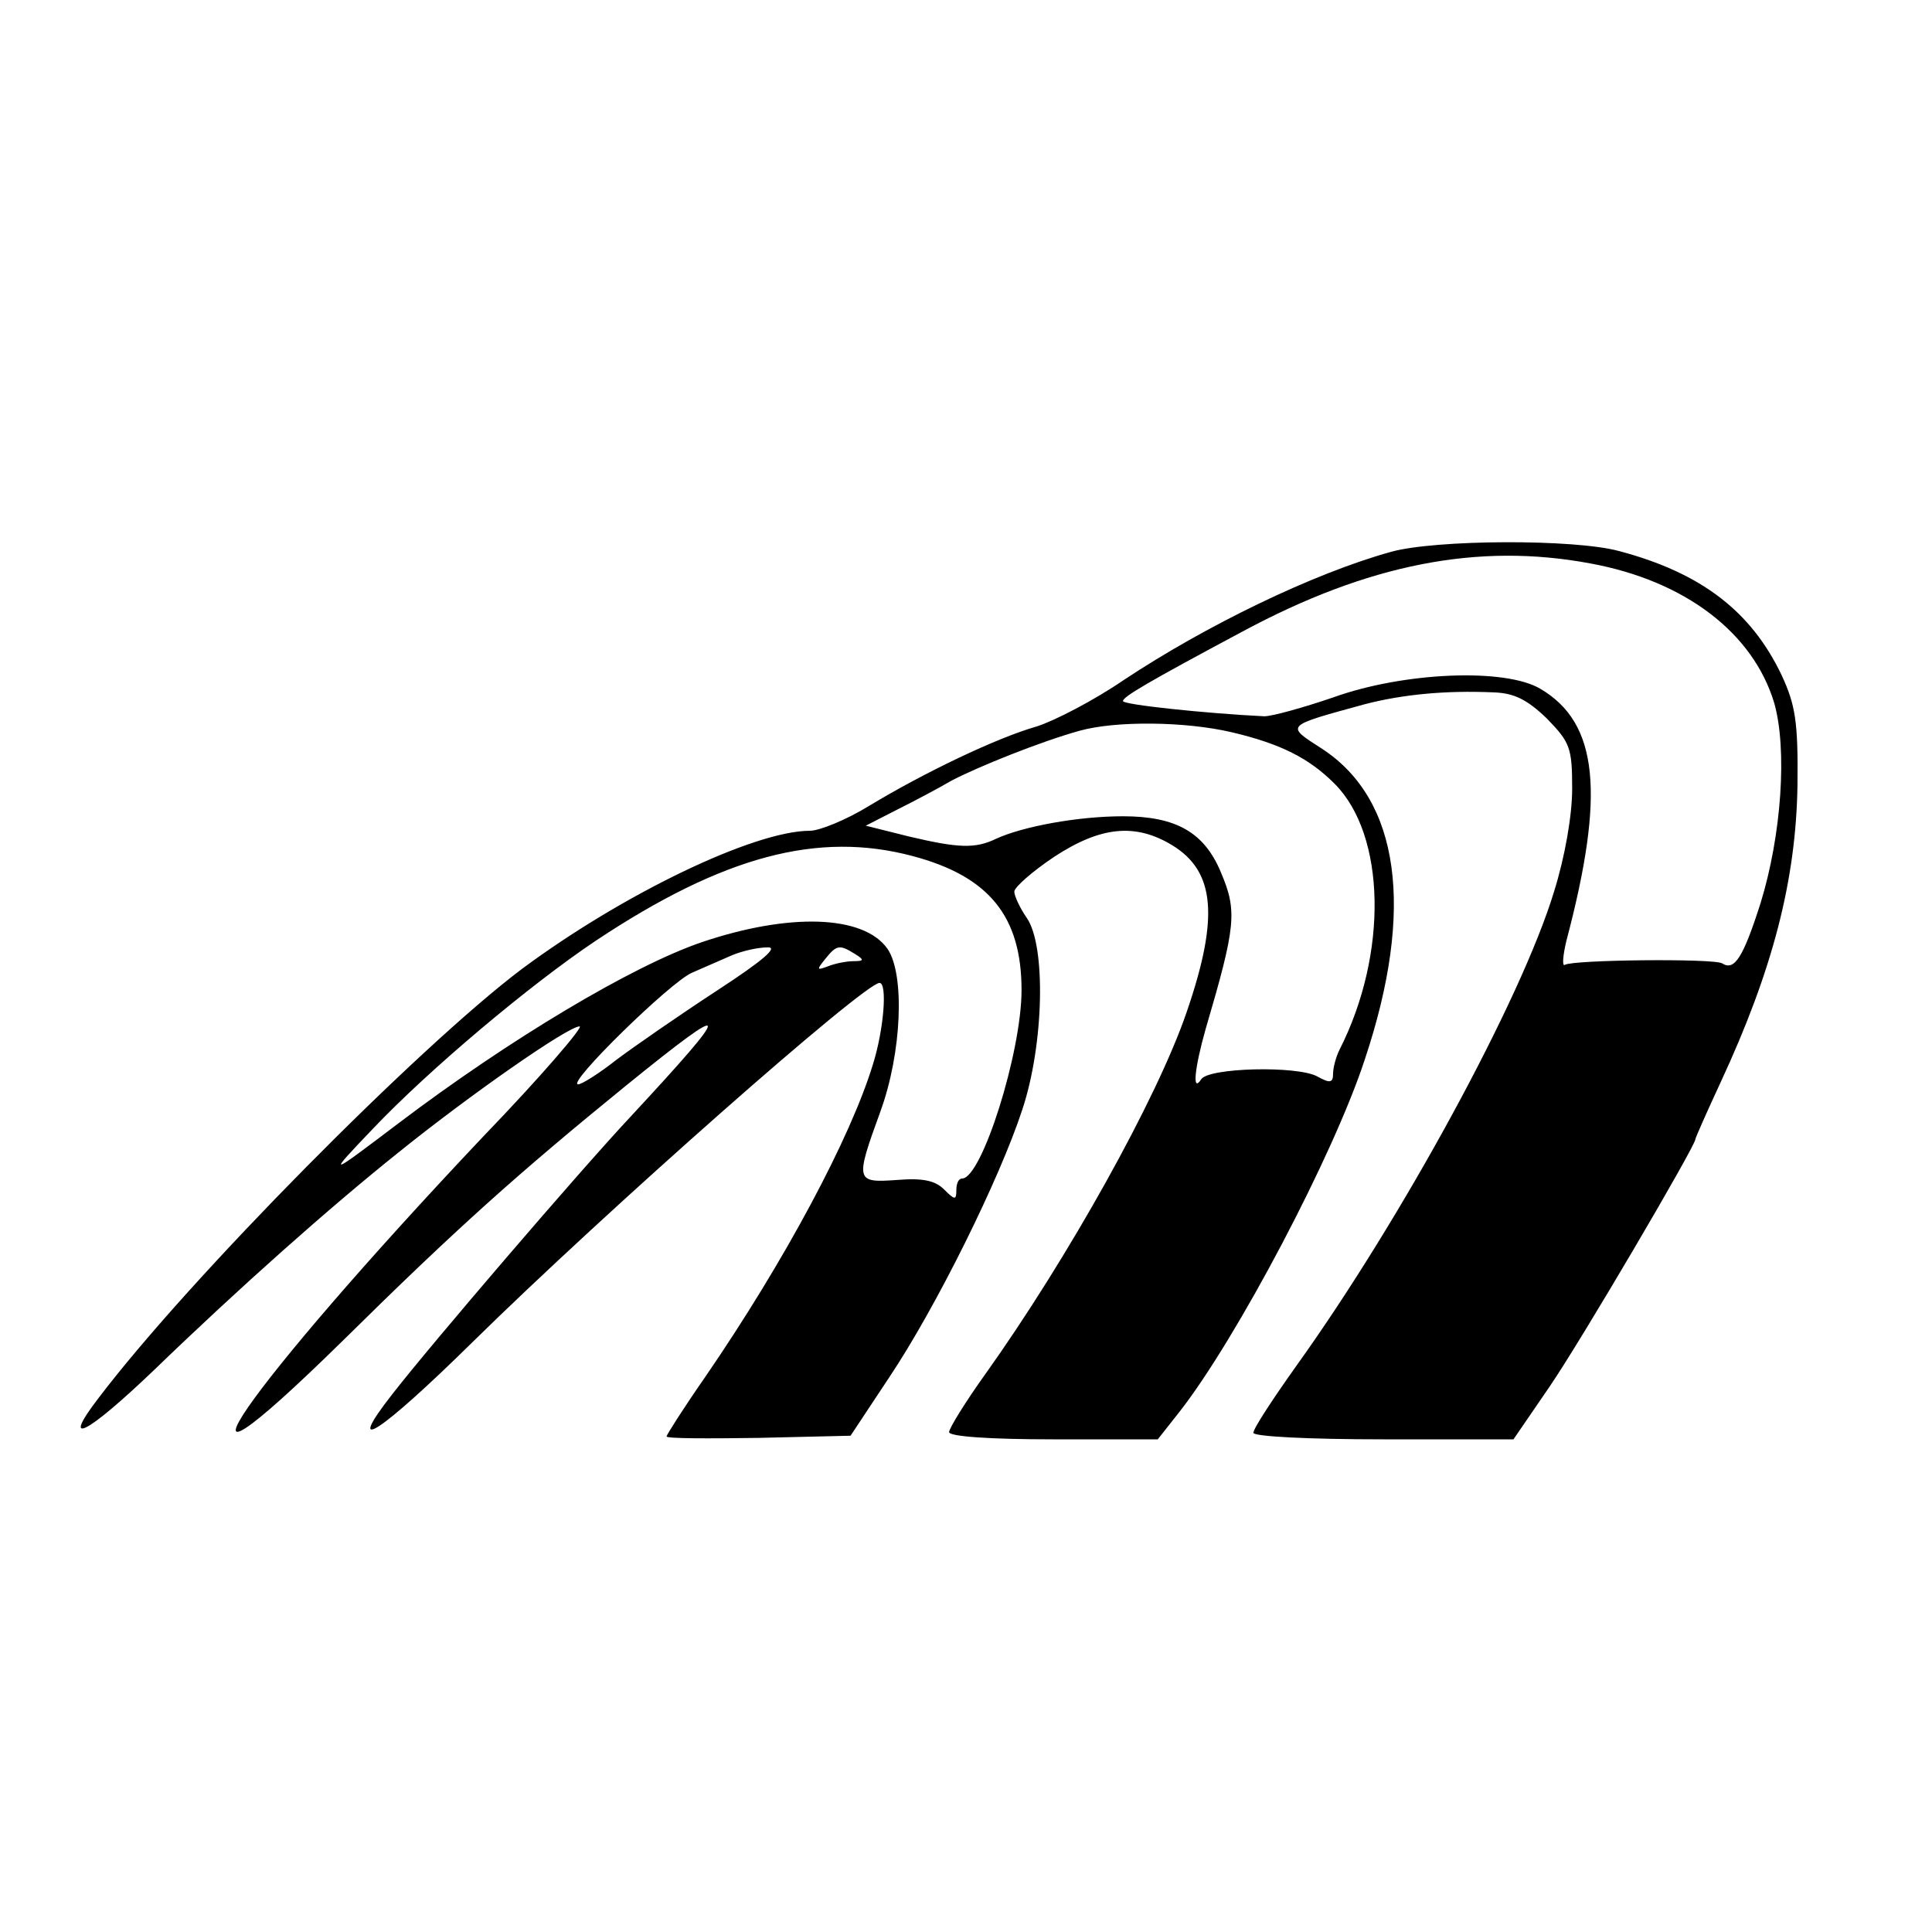
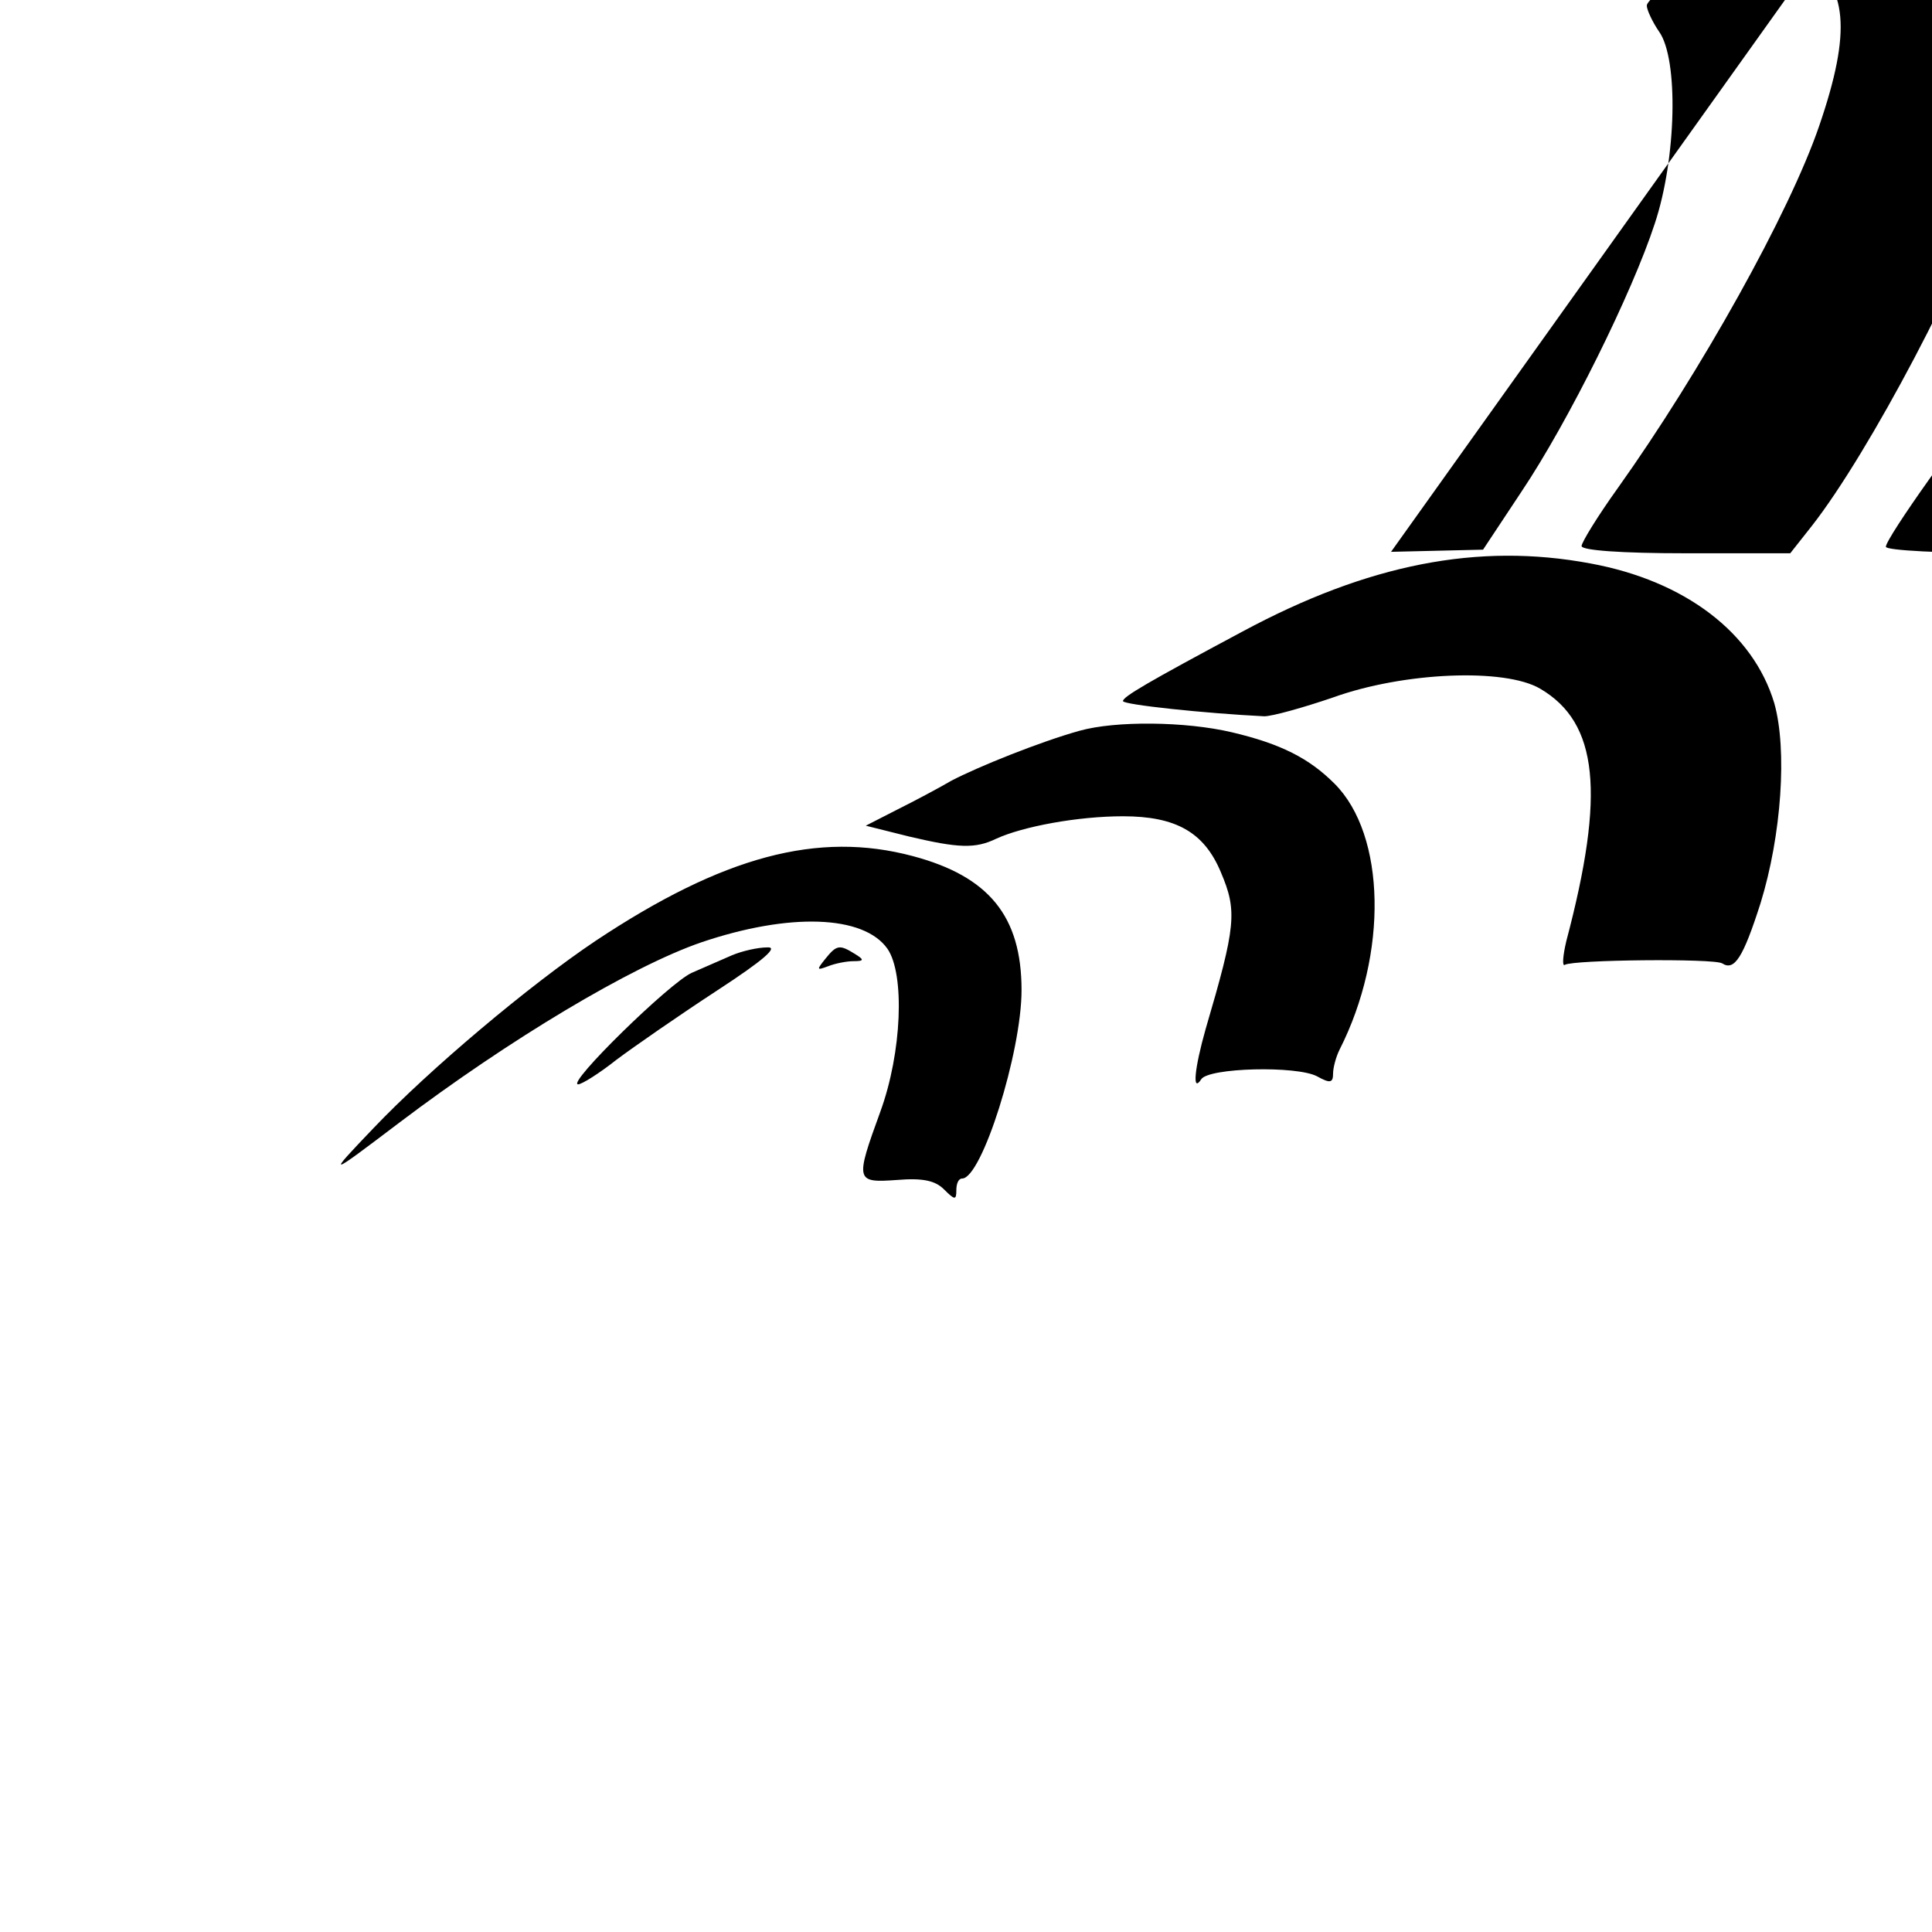
<svg xmlns="http://www.w3.org/2000/svg" version="1.0" width="16pt" height="16pt" viewBox="0 0 16 16" preserveAspectRatio="xMidYMid meet">
  <g transform="translate(0,16) scale(0.006,-0.006)" fill="#000000" stroke="none">
-     <path d="M1920 1905 c-108 -30 -256 -102 -369 -177 -41 -28 -95 -56 -120 -64 -56 -16 -156 -64 -232 -110 -31 -19 -68 -34 -81 -34 -77 0 -258 -87 -398 -191 -143 -108 -458 -426 -584 -592 -53 -69 -17 -51 77 39 118 114 242 224 337 300 98 79 234 174 250 174 6 0 -53 -69 -133 -152 -330 -349 -472 -555 -193 -281 156 154 241 230 391 352 148 120 149 111 5 -44 -72 -77 -276 -315 -328 -382 -69 -88 -18 -55 110 71 184 181 541 496 562 496 11 0 6 -64 -9 -112 -31 -102 -122 -272 -231 -431 -30 -43 -54 -81 -54 -83 0 -3 57 -3 127 -2 l127 3 53 80 c65 97 153 275 184 370 30 90 33 227 6 265 -9 13 -17 30 -17 36 0 6 25 28 55 48 64 42 112 47 163 16 59 -36 65 -99 20 -230 -41 -120 -164 -340 -278 -500 -28 -39 -50 -75 -50 -80 0 -6 55 -10 144 -10 l144 0 30 38 c79 101 213 355 256 487 69 207 48 358 -59 428 -51 33 -53 31 60 62 51 13 109 19 177 16 28 -1 46 -10 73 -36 32 -33 35 -40 35 -97 0 -37 -10 -94 -25 -142 -45 -148 -209 -450 -356 -655 -32 -45 -59 -86 -59 -92 0 -5 75 -9 180 -9 l179 0 50 73 c45 66 201 332 201 341 0 2 16 38 35 79 72 155 104 279 106 410 1 88 -3 111 -22 152 -42 88 -111 141 -224 171 -62 17 -254 16 -315 -1z m275 -16 c131 -24 225 -96 254 -193 18 -64 10 -182 -19 -276 -24 -75 -36 -94 -53 -83 -12 7 -205 5 -217 -2 -4 -3 -3 12 2 33 54 204 44 301 -36 348 -49 29 -189 23 -286 -12 -41 -14 -84 -26 -95 -26 -81 4 -195 16 -195 21 0 6 34 26 165 96 173 93 325 123 480 94z m-495 -233 c68 -16 107 -36 142 -71 71 -71 74 -235 7 -367 -5 -10 -9 -25 -9 -33 0 -13 -4 -14 -22 -4 -28 15 -150 12 -160 -4 -13 -20 -9 16 6 69 42 143 44 163 21 217 -23 55 -62 77 -135 77 -62 0 -138 -14 -175 -31 -29 -14 -52 -13 -120 3 l-60 15 43 22 c24 12 58 30 75 40 36 19 123 54 177 69 50 14 146 13 210 -2z m-440 -171 c105 -28 150 -83 150 -185 0 -86 -55 -260 -82 -260 -5 0 -8 -7 -8 -16 0 -14 -2 -14 -17 1 -12 12 -29 16 -65 13 -57 -4 -58 -2 -23 94 30 82 34 190 10 225 -33 47 -136 50 -257 9 -96 -33 -265 -134 -417 -249 -99 -75 -101 -76 -36 -8 78 82 216 198 307 259 176 117 307 152 438 117z m-271 -186 c-52 -34 -114 -77 -138 -95 -24 -19 -48 -34 -53 -34 -17 0 127 141 157 154 16 7 41 18 55 24 14 6 36 11 49 11 16 1 -4 -17 -70 -60z m191 51 c13 -8 13 -10 -2 -10 -9 0 -25 -3 -35 -7 -16 -6 -16 -5 -4 10 16 20 20 20 41 7z" />
+     <path d="M1920 1905 l127 3 53 80 c65 97 153 275 184 370 30 90 33 227 6 265 -9 13 -17 30 -17 36 0 6 25 28 55 48 64 42 112 47 163 16 59 -36 65 -99 20 -230 -41 -120 -164 -340 -278 -500 -28 -39 -50 -75 -50 -80 0 -6 55 -10 144 -10 l144 0 30 38 c79 101 213 355 256 487 69 207 48 358 -59 428 -51 33 -53 31 60 62 51 13 109 19 177 16 28 -1 46 -10 73 -36 32 -33 35 -40 35 -97 0 -37 -10 -94 -25 -142 -45 -148 -209 -450 -356 -655 -32 -45 -59 -86 -59 -92 0 -5 75 -9 180 -9 l179 0 50 73 c45 66 201 332 201 341 0 2 16 38 35 79 72 155 104 279 106 410 1 88 -3 111 -22 152 -42 88 -111 141 -224 171 -62 17 -254 16 -315 -1z m275 -16 c131 -24 225 -96 254 -193 18 -64 10 -182 -19 -276 -24 -75 -36 -94 -53 -83 -12 7 -205 5 -217 -2 -4 -3 -3 12 2 33 54 204 44 301 -36 348 -49 29 -189 23 -286 -12 -41 -14 -84 -26 -95 -26 -81 4 -195 16 -195 21 0 6 34 26 165 96 173 93 325 123 480 94z m-495 -233 c68 -16 107 -36 142 -71 71 -71 74 -235 7 -367 -5 -10 -9 -25 -9 -33 0 -13 -4 -14 -22 -4 -28 15 -150 12 -160 -4 -13 -20 -9 16 6 69 42 143 44 163 21 217 -23 55 -62 77 -135 77 -62 0 -138 -14 -175 -31 -29 -14 -52 -13 -120 3 l-60 15 43 22 c24 12 58 30 75 40 36 19 123 54 177 69 50 14 146 13 210 -2z m-440 -171 c105 -28 150 -83 150 -185 0 -86 -55 -260 -82 -260 -5 0 -8 -7 -8 -16 0 -14 -2 -14 -17 1 -12 12 -29 16 -65 13 -57 -4 -58 -2 -23 94 30 82 34 190 10 225 -33 47 -136 50 -257 9 -96 -33 -265 -134 -417 -249 -99 -75 -101 -76 -36 -8 78 82 216 198 307 259 176 117 307 152 438 117z m-271 -186 c-52 -34 -114 -77 -138 -95 -24 -19 -48 -34 -53 -34 -17 0 127 141 157 154 16 7 41 18 55 24 14 6 36 11 49 11 16 1 -4 -17 -70 -60z m191 51 c13 -8 13 -10 -2 -10 -9 0 -25 -3 -35 -7 -16 -6 -16 -5 -4 10 16 20 20 20 41 7z" />
  </g>
</svg>